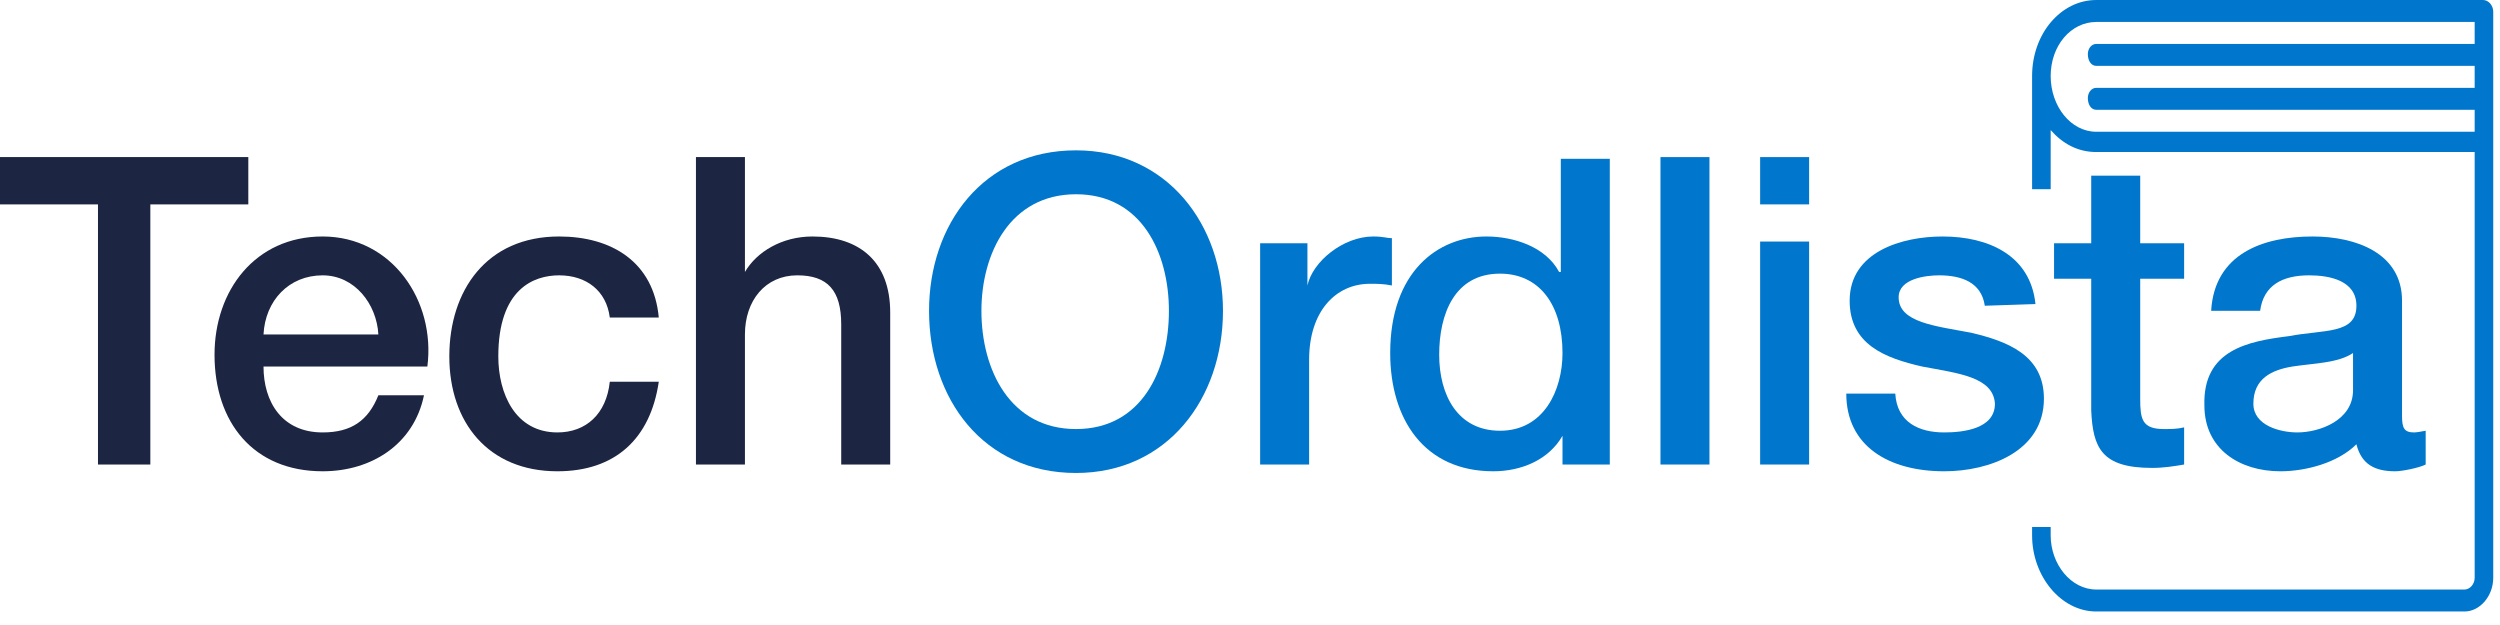
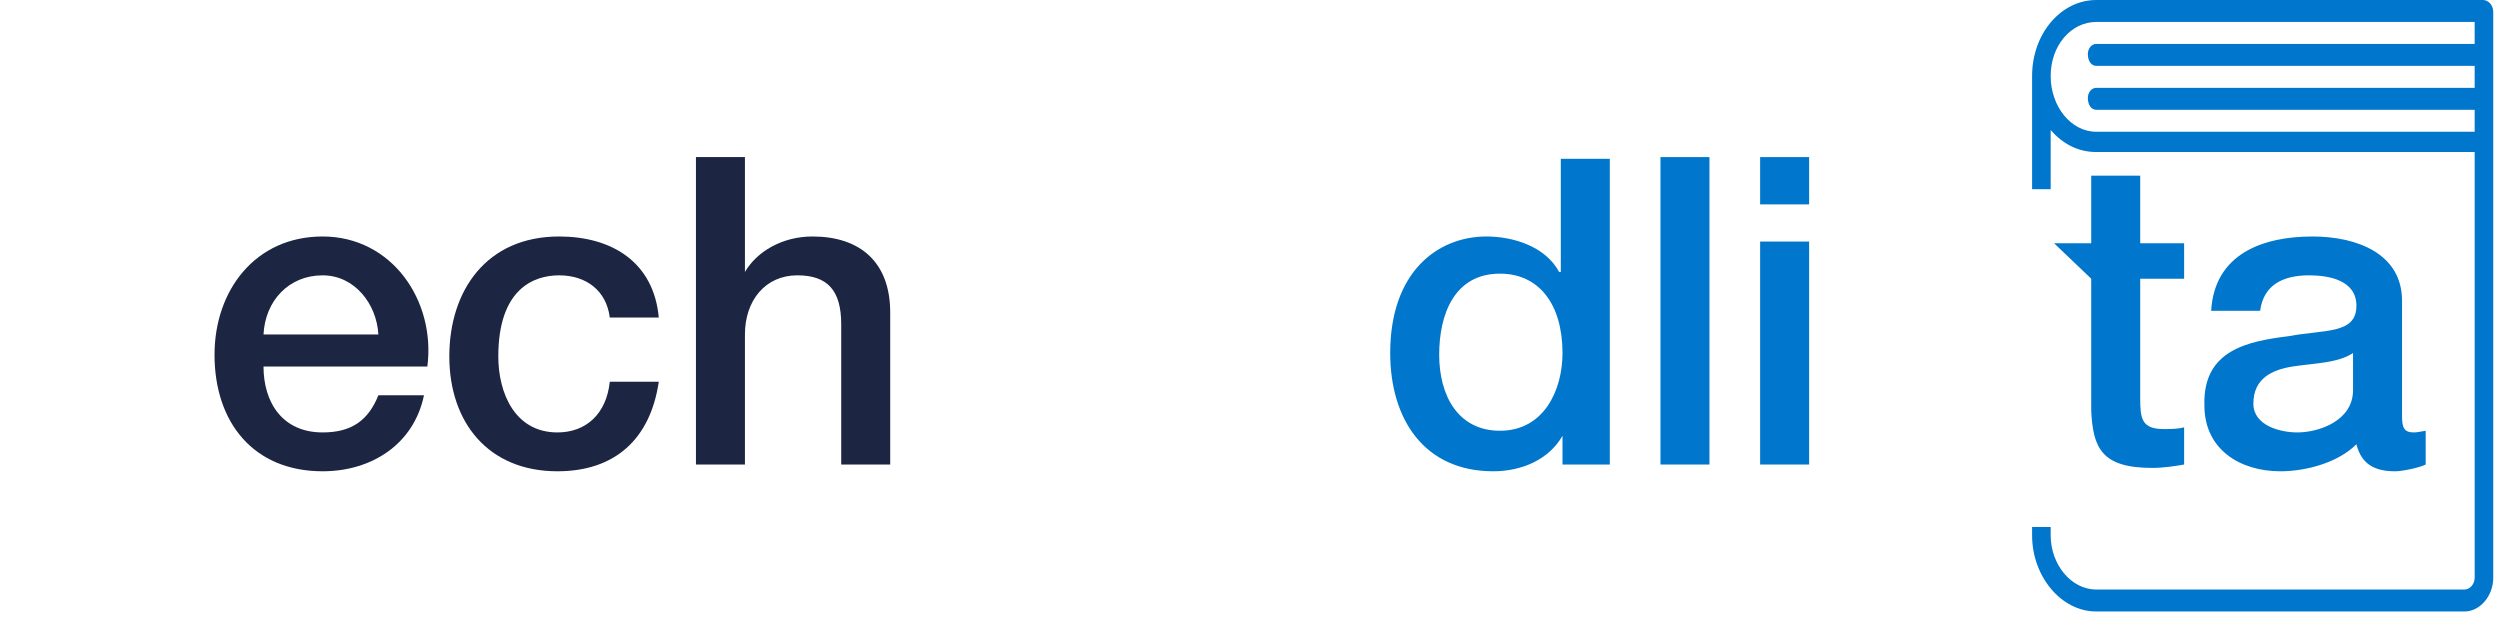
<svg xmlns="http://www.w3.org/2000/svg" version="1.2" viewBox="0 0 148 37" width="148" height="37">
  <title>TechOrdlista-svg</title>
  <style>
		.s0 { fill: #0077cc } 
		.s1 { fill: #1c2642 } 
	</style>
  <g id="Layer_1-2">
    <g id="Layer">
      <path id="Layer" fill-rule="evenodd" class="s0" d="m147.6 0.7v33.5c0 1.1-0.8 2-1.7 2h-21.8c-2.1 0-3.8-2.1-3.8-4.5v-0.5h1.1v0.5c0 1.7 1.2 3.2 2.7 3.2h21.8c0.3 0 0.6-0.3 0.6-0.7v-25.2h-22.4c-1.1 0-2-0.5-2.7-1.3v3.5h-1.1v-6.7c0-2.5 1.7-4.5 3.8-4.5h22.9c0.3 0 0.6 0.3 0.6 0.7zm-1.1 0.6h-22.4c-1.5 0-2.7 1.4-2.7 3.2 0 1.8 1.2 3.3 2.7 3.3h22.4v-1.3h-22.4c-0.3 0-0.5-0.3-0.5-0.7 0-0.3 0.2-0.6 0.5-0.6h22.4v-1.3h-22.4c-0.3 0-0.5-0.3-0.5-0.7 0-0.3 0.2-0.6 0.5-0.6h22.4z" />
      <g id="Layer">
-         <path id="Layer" class="s1" d="m0 9.3h14.7v2.8h-5.8v15.4h-3.1v-15.4h-5.8z" />
        <path id="Layer" fill-rule="evenodd" class="s1" d="m15.6 21.7c0 2.1 1.1 3.9 3.5 3.9 1.7 0 2.7-0.7 3.3-2.2h2.7c-0.6 2.9-3.1 4.5-6 4.5-4.1 0-6.4-2.9-6.4-6.9 0-3.8 2.4-7 6.4-7 4.1 0 6.7 3.8 6.2 7.7zm6.8-1.9c-0.1-1.8-1.4-3.5-3.3-3.5-2 0-3.4 1.5-3.5 3.5z" />
        <path id="Layer" class="s1" d="m36.1 18.8c-0.2-1.6-1.4-2.5-3-2.5-1.5 0-3.6 0.8-3.6 4.8 0 2.2 1 4.5 3.5 4.5 1.7 0 2.9-1.1 3.1-3h2.9c-0.5 3.4-2.6 5.3-6 5.3-4.1 0-6.4-2.9-6.4-6.8 0-3.9 2.2-7.1 6.5-7.1 3.1 0 5.6 1.5 5.9 4.8h-2.9z" />
        <path id="Layer" class="s1" d="m41.2 9.3h2.9v6.8c0.7-1.2 2.2-2.1 4-2.1 2.8 0 4.6 1.5 4.6 4.5v9h-2.9v-8.3c0-2-0.8-2.9-2.6-2.9-1.9 0-3.1 1.5-3.1 3.5v7.7h-2.9v-18.1z" />
-         <path id="Layer" fill-rule="evenodd" class="s0" d="m72.4 18.4c0 5.2-3.3 9.6-8.7 9.6-5.5 0-8.7-4.4-8.7-9.6 0-5.1 3.2-9.5 8.7-9.5 5.4 0 8.7 4.4 8.7 9.5zm-14.3 0c0 3.5 1.7 7 5.6 7 3.9 0 5.5-3.5 5.5-7 0-3.4-1.6-6.9-5.5-6.9-3.9 0-5.6 3.5-5.6 6.9z" />
-         <path id="Layer" class="s0" d="m74.6 14.4h2.8v2.5c0.3-1.4 2.1-2.9 3.9-2.9 0.6 0 0.8 0.1 1.1 0.1v2.8c-0.5-0.1-0.9-0.1-1.3-0.1-2 0-3.6 1.6-3.6 4.5v6.2h-2.9z" />
        <path id="Layer" fill-rule="evenodd" class="s0" d="m95.3 27.5h-2.8v-1.8 0.1c-0.8 1.4-2.4 2.1-4.1 2.1-4.1 0-6.1-3.1-6.1-7 0-4.8 2.8-6.9 5.7-6.9 1.6 0 3.5 0.6 4.3 2.1h0.1v-6.7h2.9zm-6.5-2c2.6 0 3.7-2.4 3.7-4.6 0-2.9-1.4-4.7-3.7-4.7-2.7 0-3.6 2.4-3.6 4.8 0 2.4 1.1 4.5 3.6 4.5z" />
        <path id="Layer" class="s0" d="m98.3 9.3h2.9v18.2h-2.9z" />
        <path id="Layer" class="s0" d="m104.2 9.3h2.9v2.8h-2.9zm0 5h2.9v13.2h-2.9z" />
-         <path id="Layer" class="s0" d="m112.2 23.3c0.1 1.7 1.4 2.3 2.9 2.3 1.1 0 3-0.2 3-1.7-0.1-1.6-2.2-1.8-4.3-2.2-2.2-0.5-4.3-1.3-4.3-3.9 0-2.9 3.1-3.8 5.5-3.8 2.7 0 5.2 1.1 5.5 4l-3 0.1c-0.2-1.4-1.4-1.8-2.7-1.8-0.8 0-2.4 0.2-2.4 1.3 0 1.5 2.2 1.7 4.3 2.1 2.1 0.5 4.3 1.3 4.3 3.9 0 3.1-3.2 4.3-5.9 4.3-3.3 0-5.8-1.5-5.8-4.6h2.9z" />
-         <path id="Layer" class="s0" d="m121.6 14.4h2.2v-4h2.9v4h2.6v2.1h-2.6v7.1c0 1.2 0.1 1.8 1.4 1.8 0.4 0 0.8 0 1.2-0.1v2.2c-0.6 0.1-1.2 0.2-1.9 0.2-3 0-3.5-1.2-3.6-3.4v-7.8h-2.2z" />
+         <path id="Layer" class="s0" d="m121.6 14.4h2.2v-4h2.9v4h2.6v2.1h-2.6v7.1c0 1.2 0.1 1.8 1.4 1.8 0.4 0 0.8 0 1.2-0.1v2.2c-0.6 0.1-1.2 0.2-1.9 0.2-3 0-3.5-1.2-3.6-3.4v-7.8z" />
        <path id="Layer" fill-rule="evenodd" class="s0" d="m142.2 24.6c0 0.7 0.1 1 0.7 1q0.2 0 0.7-0.1v2c-0.4 0.2-1.4 0.4-1.8 0.4-1.2 0-2-0.4-2.3-1.6-1.1 1.1-3 1.6-4.5 1.6-2.4 0-4.5-1.3-4.5-3.9-0.1-3.3 2.6-3.8 5-4.1 2.1-0.4 4-0.1 4-1.8 0-1.5-1.6-1.8-2.8-1.8-1.6 0-2.7 0.6-2.9 2.1h-2.9c0.2-3.4 3.1-4.4 6-4.4 2.6 0 5.3 1 5.3 3.8v6.8zm-2.9-3.7q0 0 0 0zm-3.6 0.8c-1.2 0.2-2.3 0.7-2.3 2.2 0 1.3 1.6 1.7 2.6 1.7 1.3 0 3.3-0.7 3.3-2.5v-2.2c-0.9 0.6-2.3 0.6-3.6 0.8z" />
      </g>
    </g>
  </g>
</svg>